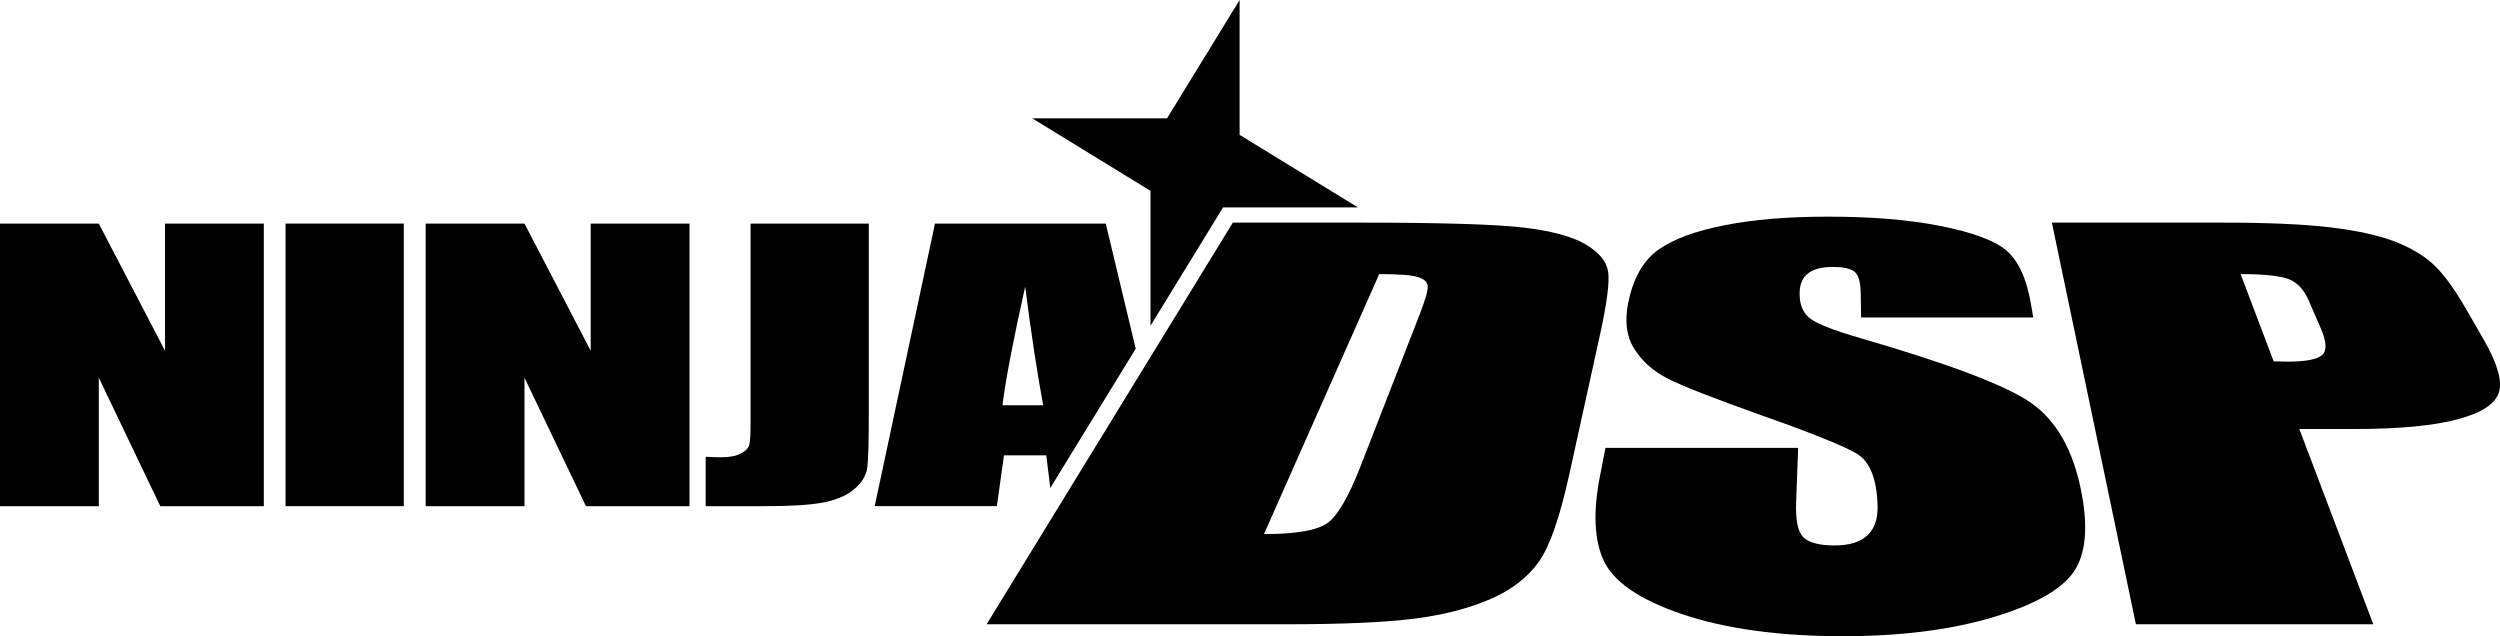
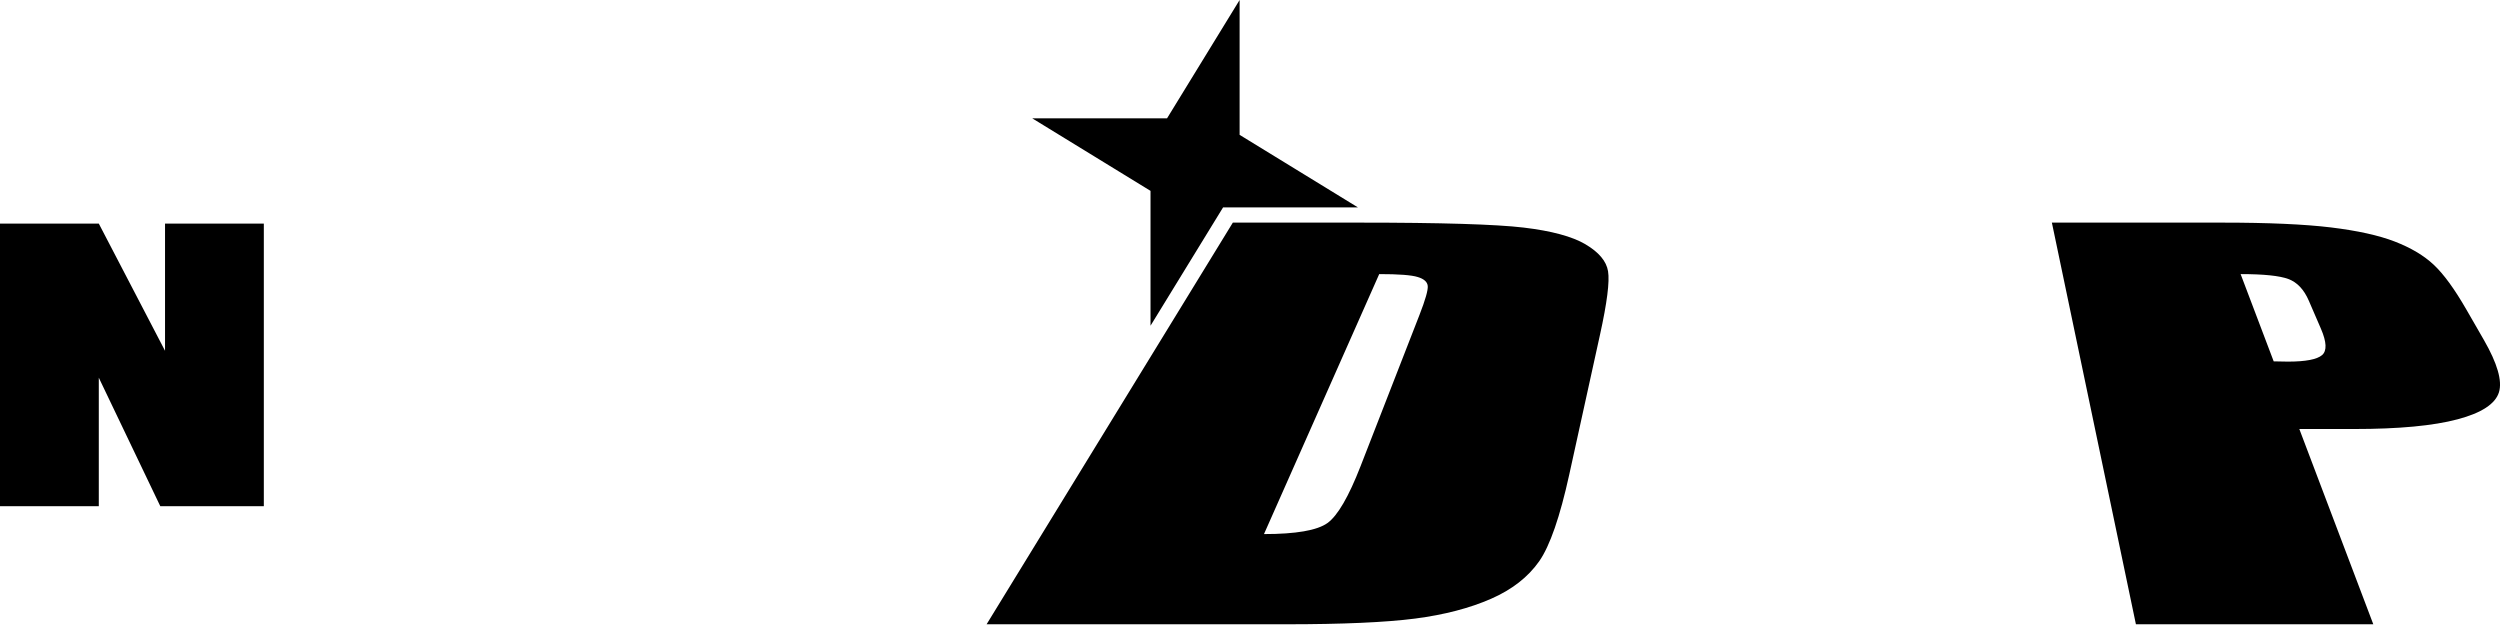
<svg xmlns="http://www.w3.org/2000/svg" version="1.1" id="レイヤー_1" x="0px" y="0px" viewBox="0 0 494.45 125.83" style="enable-background:new 0 0 494.45 125.83;" xml:space="preserve">
  <g>
    <g>
      <g>
        <path d="M243.83,44.03h25.04c16.16,0,26.98,0.33,32.47,0.98c5.53,0.66,9.61,1.76,12.22,3.3c2.66,1.57,4.16,3.35,4.48,5.34     c0.33,2.03-0.18,6.15-1.6,12.59l-6.08,27.65c-1.81,8.25-3.81,14.08-5.94,17.12c-2.18,3.11-5.36,5.6-9.52,7.42     c-4.22,1.85-9.23,3.16-15,3.91c-5.8,0.75-14.33,1.13-25.55,1.13h-59.22L243.83,44.03z M272.78,54.21l-22.79,51.42     c6.33,0,10.52-0.73,12.55-2.18c2.01-1.43,4.22-5.25,6.55-11.24l11.65-29.91c1.18-3.02,1.71-4.91,1.64-5.73     c-0.07-0.81-0.74-1.41-1.98-1.78C279.17,54.4,276.62,54.21,272.78,54.21z" />
-         <path d="M402.13,62.79h-34.04l-0.08-4.92c-0.04-2.22-0.48-3.61-1.32-4.2c-0.84-0.59-2.22-0.88-4.16-0.88     c-2.1,0-3.71,0.39-4.81,1.19c-1.12,0.8-1.71,2.03-1.78,3.7c-0.09,2.18,0.47,3.86,1.7,5c1.18,1.15,4.64,2.56,10.42,4.23     c17.08,4.96,28.37,9.19,33.41,12.61c5.19,3.53,8.62,9.44,10.25,18.11c1.26,6.7,0.8,11.87-1.47,15.31     c-2.33,3.53-7.58,6.56-15.81,9.06c-8.38,2.54-18.41,3.83-29.95,3.83c-12.67,0-23.37-1.49-31.94-4.41     c-8.39-2.86-13.5-6.43-15.41-10.63c-1.85-4.07-2.06-9.64-0.72-16.51l1.11-5.7h38.11l-0.4,10.82c-0.13,3.53,0.35,5.85,1.47,6.9     c1.12,1.05,3.16,1.58,6.11,1.58c2.95,0,5.13-0.67,6.54-2.01c1.39-1.32,2.05-3.26,1.99-5.78c-0.14-5.38-1.51-8.78-4.09-10.35     c-2.61-1.55-8.93-4.09-18.77-7.56c-9.55-3.4-15.7-5.81-18.62-7.29c-2.88-1.46-5.1-3.44-6.66-5.92c-1.53-2.43-1.91-5.45-1.19-9.03     c0.99-4.95,2.99-8.42,5.99-10.56c2.94-2.09,7.31-3.7,13.11-4.84c5.73-1.13,12.53-1.69,20.43-1.69c8.64,0,16.04,0.61,22.26,1.85     c6.3,1.25,10.63,2.85,12.97,4.81c2.38,2,4.02,5.5,4.91,10.64L402.13,62.79z" />
        <path d="M405.82,44.03h33.7c9.11,0,16.27,0.32,21.49,0.95c5.25,0.64,9.46,1.57,12.62,2.79c3.2,1.24,5.77,2.77,7.71,4.59     c1.97,1.85,4.12,4.79,6.48,8.9l3.45,5.99c2.65,4.61,3.67,8.1,2.97,10.34c-0.72,2.29-3.43,4.08-8.18,5.34     c-4.8,1.28-11.63,1.92-20.46,1.92h-10.84l14.63,38.62h-46.95L405.82,44.03z M443.15,54.21l6.54,17.26     c1.1,0.03,2.04,0.05,2.82,0.05c3.5,0,5.75-0.43,6.75-1.29c0.99-0.85,0.9-2.6-0.22-5.2l-2.4-5.55c-0.96-2.23-2.31-3.65-4.05-4.3     C450.86,54.54,447.72,54.21,443.15,54.21z" />
      </g>
    </g>
    <g>
      <path d="M204.15,23.4h26.67L245.17,0v26.67l23.4,14.35H241.9l-14.35,23.4V37.75L204.15,23.4z" />
    </g>
    <g>
-       <path d="M52.18,44.22v55.89H31.7L19.54,74.7v25.41H0V44.22h19.54l13.1,25.16V44.22H52.18z" />
-       <path d="M79.86,44.22v55.89H56.48V44.22H79.86z" />
-       <path d="M136.37,44.22v55.89h-20.48L103.73,74.7v25.41H84.19V44.22h19.54l13.1,25.16V44.22H136.37z" />
-       <path d="M171.83,44.22v37.35c0,5.59-0.09,9.19-0.28,10.79c-0.19,1.6-1.03,3.04-2.54,4.33c-1.5,1.29-3.54,2.18-6.11,2.68    c-2.57,0.5-6.44,0.74-11.62,0.74h-11.71v-9.77c1.41,0.07,2.42,0.1,3.05,0.1c1.67,0,2.98-0.25,3.94-0.76    c0.96-0.51,1.52-1.13,1.67-1.86c0.15-0.74,0.22-2.16,0.22-4.28V44.22H171.83z" />
+       <path d="M52.18,44.22v55.89H31.7L19.54,74.7v25.41H0V44.22h19.54l13.1,25.16V44.22z" />
      <g>
-         <path d="M207.73,96.51l16.89-27.55l-5.92-24.74h-33.78L173,100.1h24.16l1.41-10.04h8.36L207.73,96.51z M198.27,80.15     c0.61-4.95,2.1-12.77,4.49-23.47c1.19,9.32,2.38,17.14,3.56,23.47H198.27z" />
-       </g>
+         </g>
    </g>
  </g>
</svg>